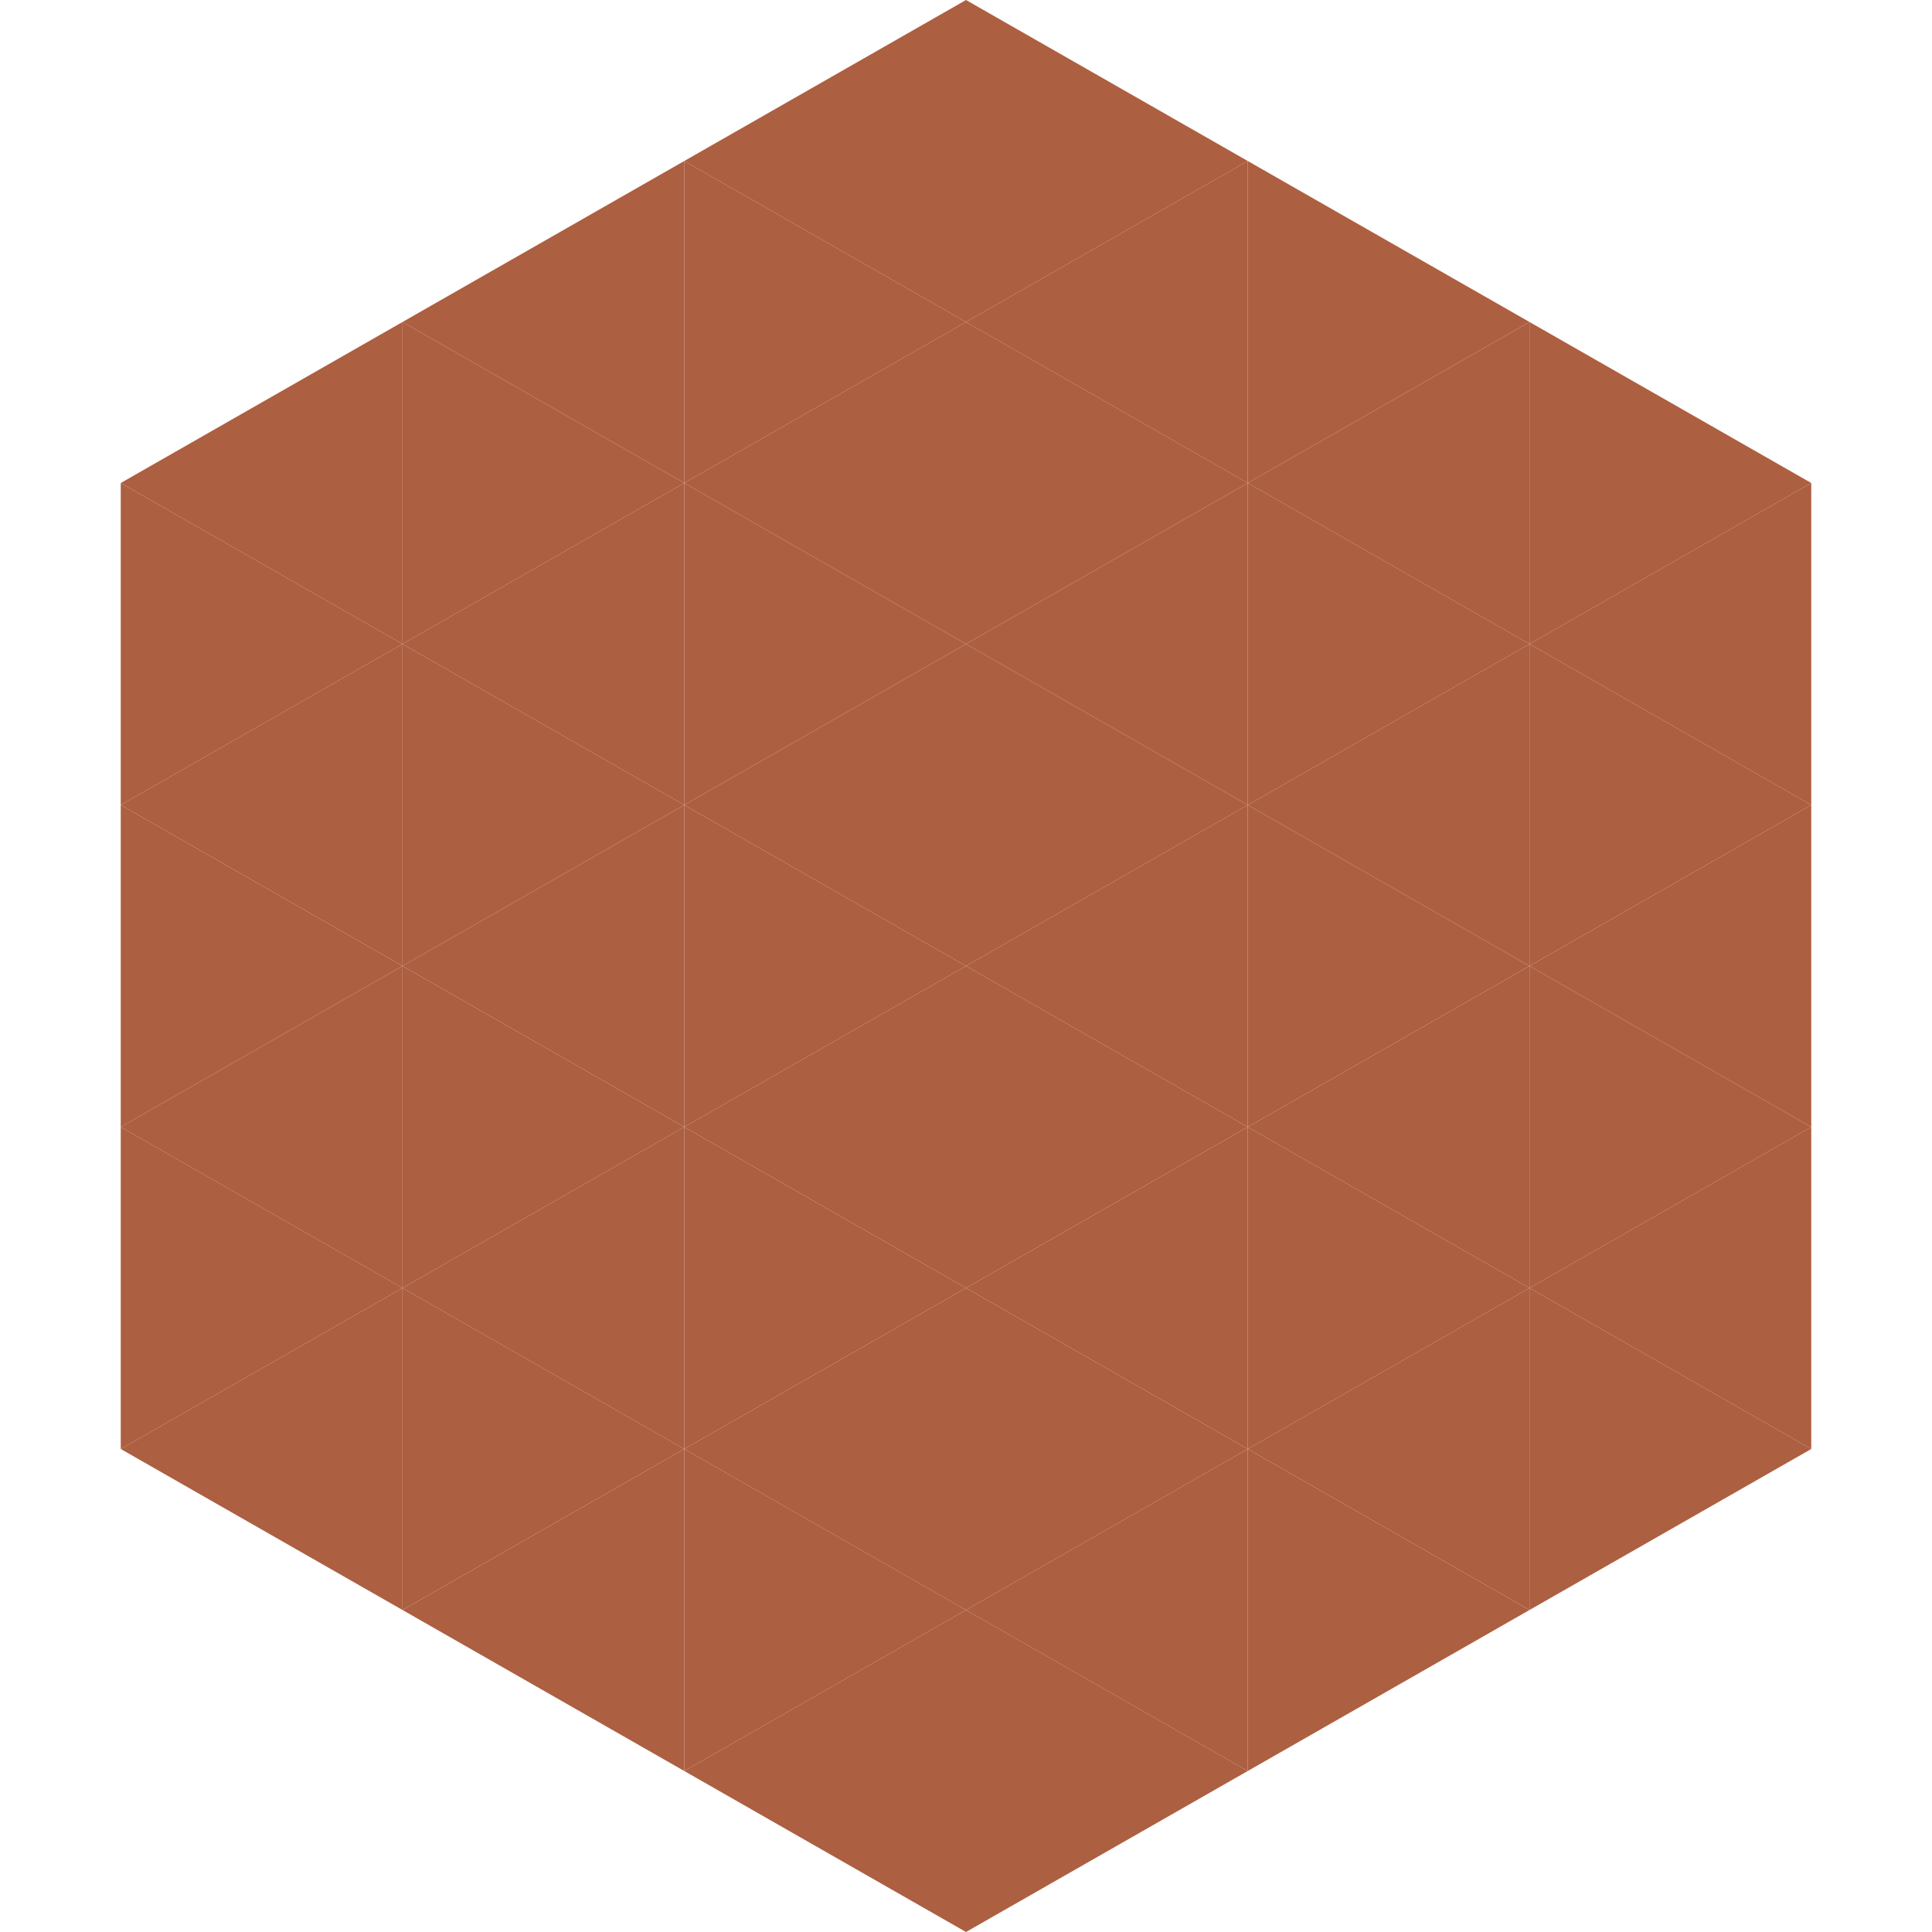
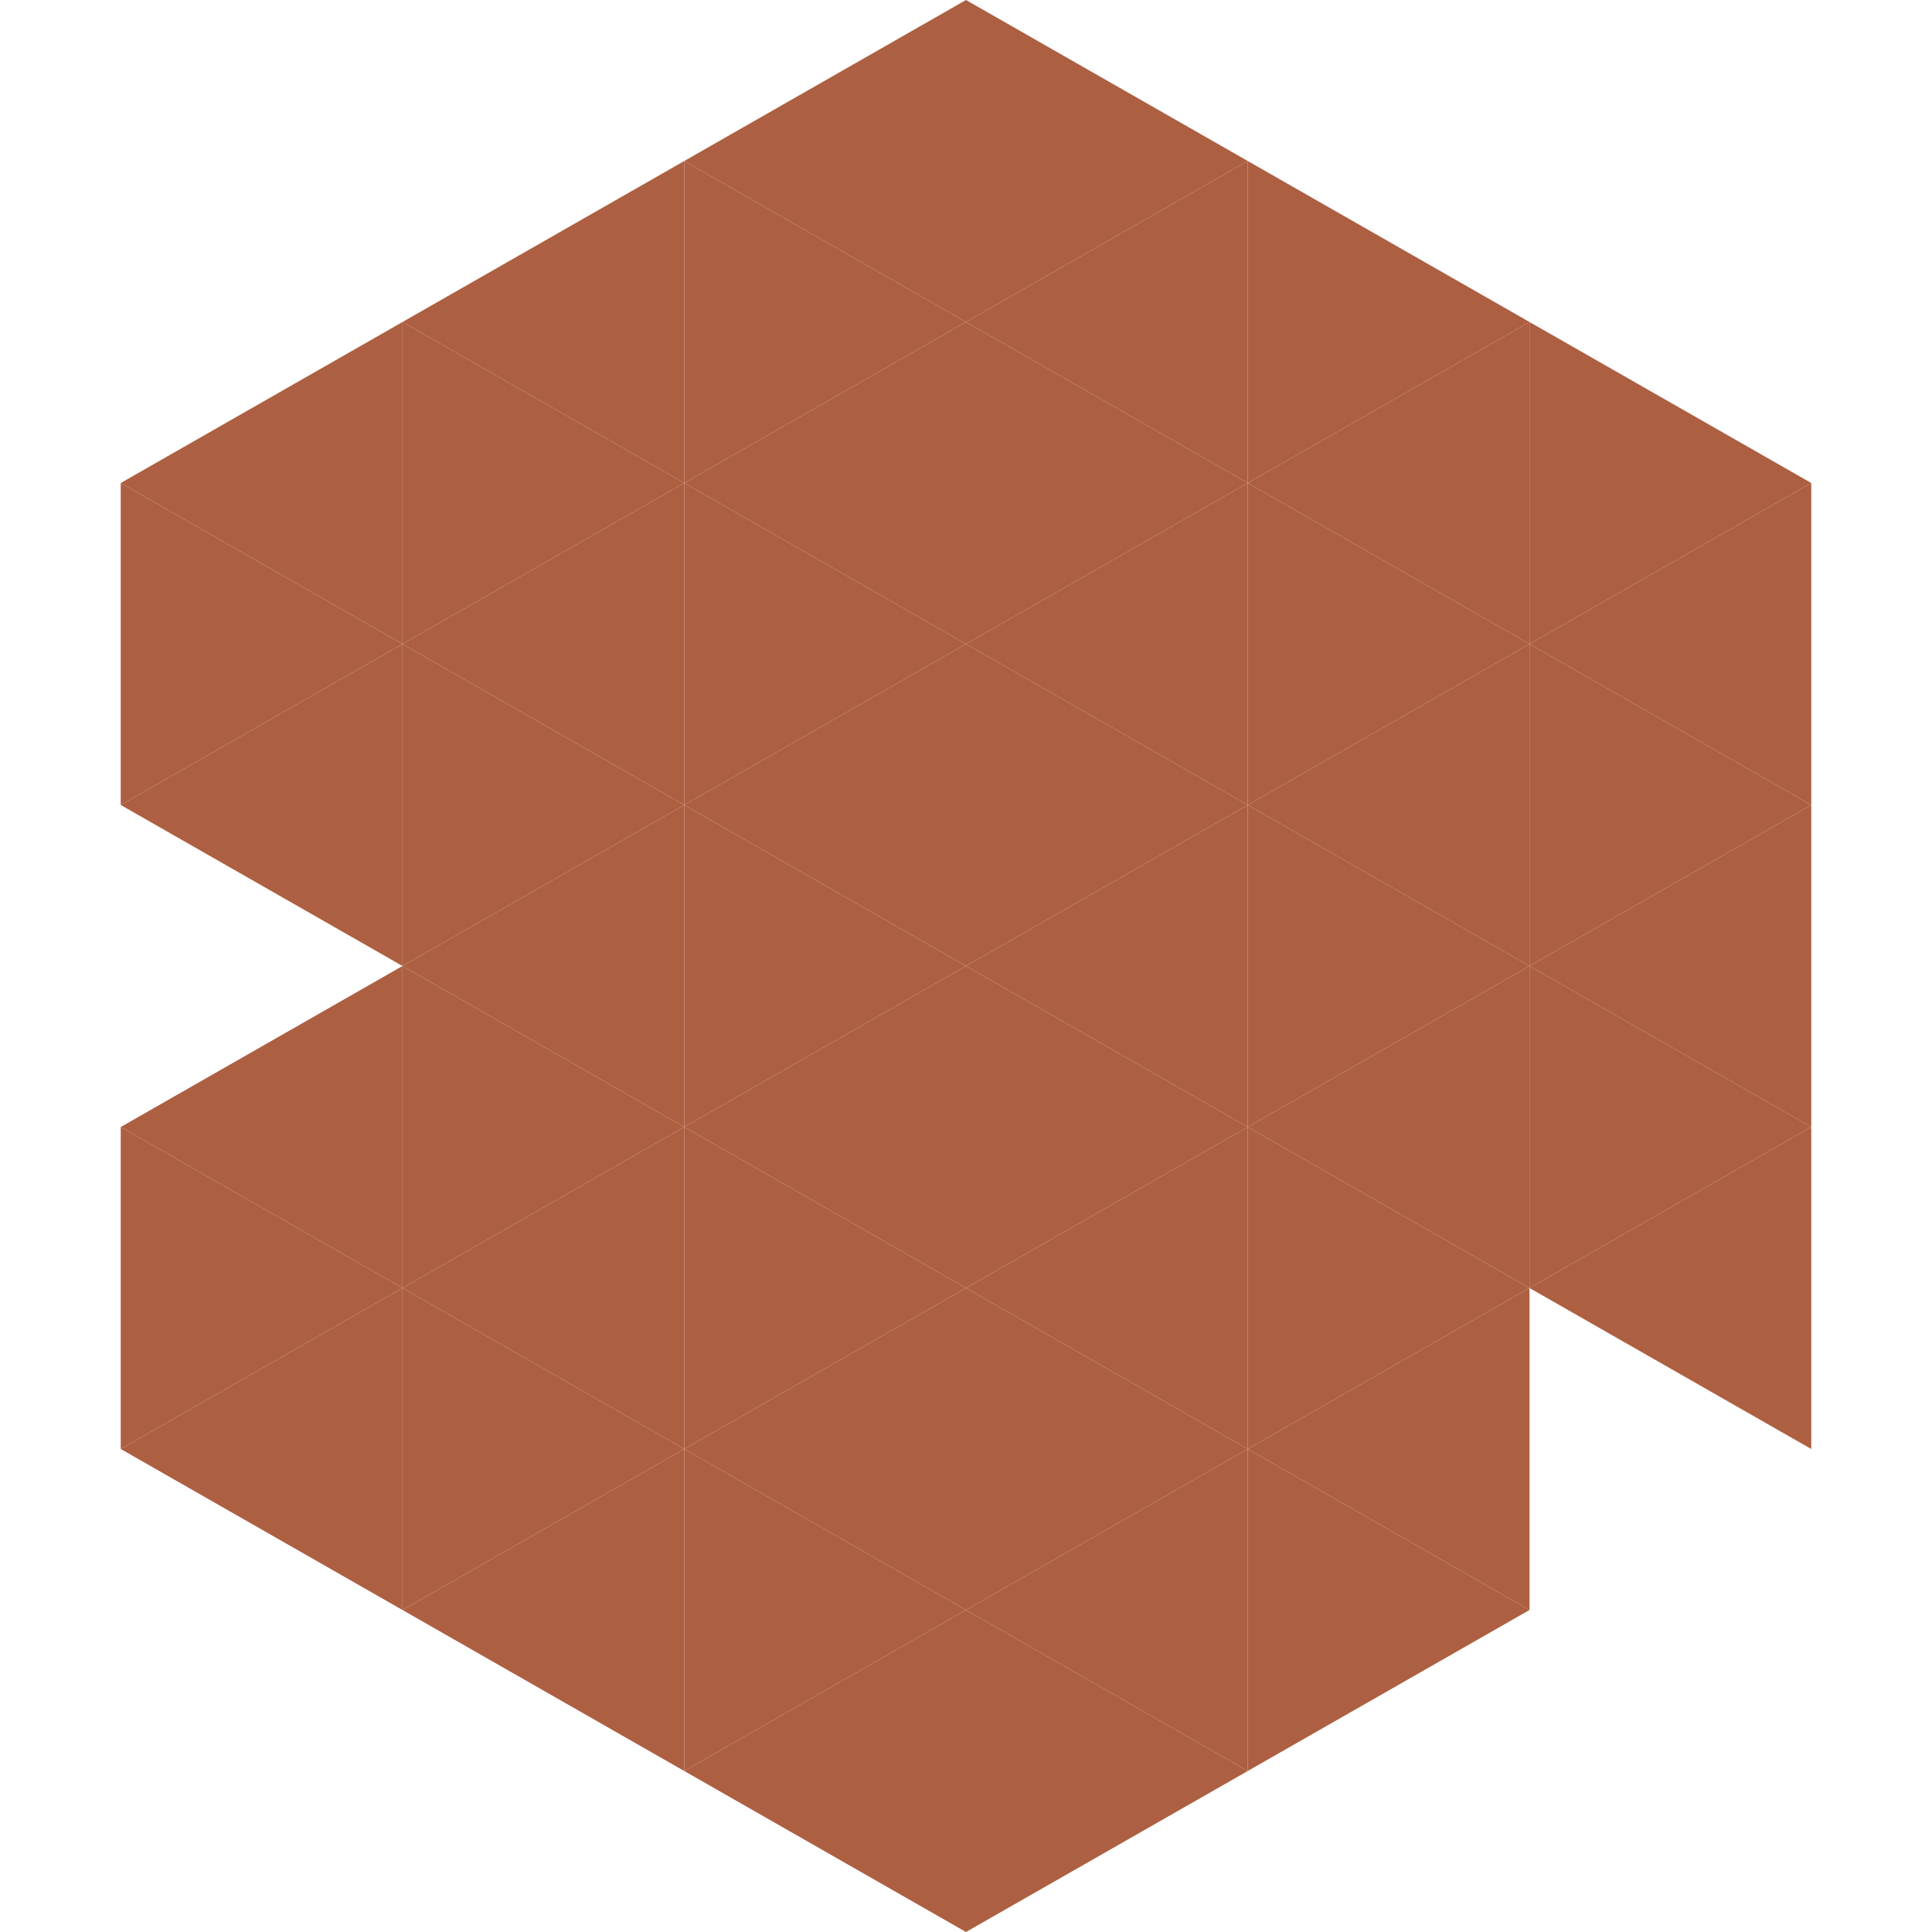
<svg xmlns="http://www.w3.org/2000/svg" width="240" height="240">
  <polygon points="50,40 15,60 50,80" style="fill:rgb(173,95,65)" />
  <polygon points="190,40 225,60 190,80" style="fill:rgb(173,95,65)" />
  <polygon points="15,60 50,80 15,100" style="fill:rgb(173,95,65)" />
  <polygon points="225,60 190,80 225,100" style="fill:rgb(173,95,65)" />
  <polygon points="50,80 15,100 50,120" style="fill:rgb(173,95,65)" />
  <polygon points="190,80 225,100 190,120" style="fill:rgb(173,95,65)" />
-   <polygon points="15,100 50,120 15,140" style="fill:rgb(173,95,65)" />
  <polygon points="225,100 190,120 225,140" style="fill:rgb(173,95,65)" />
  <polygon points="50,120 15,140 50,160" style="fill:rgb(173,95,65)" />
  <polygon points="190,120 225,140 190,160" style="fill:rgb(173,95,65)" />
  <polygon points="15,140 50,160 15,180" style="fill:rgb(173,95,65)" />
  <polygon points="225,140 190,160 225,180" style="fill:rgb(173,95,65)" />
  <polygon points="50,160 15,180 50,200" style="fill:rgb(173,95,65)" />
-   <polygon points="190,160 225,180 190,200" style="fill:rgb(173,95,65)" />
  <polygon points="15,180 50,200 15,220" style="fill:rgb(255,255,255); fill-opacity:0" />
  <polygon points="225,180 190,200 225,220" style="fill:rgb(255,255,255); fill-opacity:0" />
  <polygon points="50,0 85,20 50,40" style="fill:rgb(255,255,255); fill-opacity:0" />
  <polygon points="190,0 155,20 190,40" style="fill:rgb(255,255,255); fill-opacity:0" />
  <polygon points="85,20 50,40 85,60" style="fill:rgb(173,95,65)" />
  <polygon points="155,20 190,40 155,60" style="fill:rgb(173,95,65)" />
  <polygon points="50,40 85,60 50,80" style="fill:rgb(173,95,65)" />
  <polygon points="190,40 155,60 190,80" style="fill:rgb(173,95,65)" />
  <polygon points="85,60 50,80 85,100" style="fill:rgb(173,95,65)" />
  <polygon points="155,60 190,80 155,100" style="fill:rgb(173,95,65)" />
  <polygon points="50,80 85,100 50,120" style="fill:rgb(173,95,65)" />
  <polygon points="190,80 155,100 190,120" style="fill:rgb(173,95,65)" />
  <polygon points="85,100 50,120 85,140" style="fill:rgb(173,95,65)" />
  <polygon points="155,100 190,120 155,140" style="fill:rgb(173,95,65)" />
  <polygon points="50,120 85,140 50,160" style="fill:rgb(173,95,65)" />
  <polygon points="190,120 155,140 190,160" style="fill:rgb(173,95,65)" />
  <polygon points="85,140 50,160 85,180" style="fill:rgb(173,95,65)" />
  <polygon points="155,140 190,160 155,180" style="fill:rgb(173,95,65)" />
  <polygon points="50,160 85,180 50,200" style="fill:rgb(173,95,65)" />
  <polygon points="190,160 155,180 190,200" style="fill:rgb(173,95,65)" />
  <polygon points="85,180 50,200 85,220" style="fill:rgb(173,95,65)" />
  <polygon points="155,180 190,200 155,220" style="fill:rgb(173,95,65)" />
  <polygon points="120,0 85,20 120,40" style="fill:rgb(173,95,65)" />
  <polygon points="120,0 155,20 120,40" style="fill:rgb(173,95,65)" />
  <polygon points="85,20 120,40 85,60" style="fill:rgb(173,95,65)" />
  <polygon points="155,20 120,40 155,60" style="fill:rgb(173,95,65)" />
  <polygon points="120,40 85,60 120,80" style="fill:rgb(173,95,65)" />
  <polygon points="120,40 155,60 120,80" style="fill:rgb(173,95,65)" />
  <polygon points="85,60 120,80 85,100" style="fill:rgb(173,95,65)" />
  <polygon points="155,60 120,80 155,100" style="fill:rgb(173,95,65)" />
  <polygon points="120,80 85,100 120,120" style="fill:rgb(173,95,65)" />
  <polygon points="120,80 155,100 120,120" style="fill:rgb(173,95,65)" />
  <polygon points="85,100 120,120 85,140" style="fill:rgb(173,95,65)" />
  <polygon points="155,100 120,120 155,140" style="fill:rgb(173,95,65)" />
  <polygon points="120,120 85,140 120,160" style="fill:rgb(173,95,65)" />
  <polygon points="120,120 155,140 120,160" style="fill:rgb(173,95,65)" />
  <polygon points="85,140 120,160 85,180" style="fill:rgb(173,95,65)" />
  <polygon points="155,140 120,160 155,180" style="fill:rgb(173,95,65)" />
  <polygon points="120,160 85,180 120,200" style="fill:rgb(173,95,65)" />
  <polygon points="120,160 155,180 120,200" style="fill:rgb(173,95,65)" />
  <polygon points="85,180 120,200 85,220" style="fill:rgb(173,95,65)" />
  <polygon points="155,180 120,200 155,220" style="fill:rgb(173,95,65)" />
  <polygon points="120,200 85,220 120,240" style="fill:rgb(173,95,65)" />
  <polygon points="120,200 155,220 120,240" style="fill:rgb(173,95,65)" />
  <polygon points="85,220 120,240 85,260" style="fill:rgb(255,255,255); fill-opacity:0" />
  <polygon points="155,220 120,240 155,260" style="fill:rgb(255,255,255); fill-opacity:0" />
</svg>